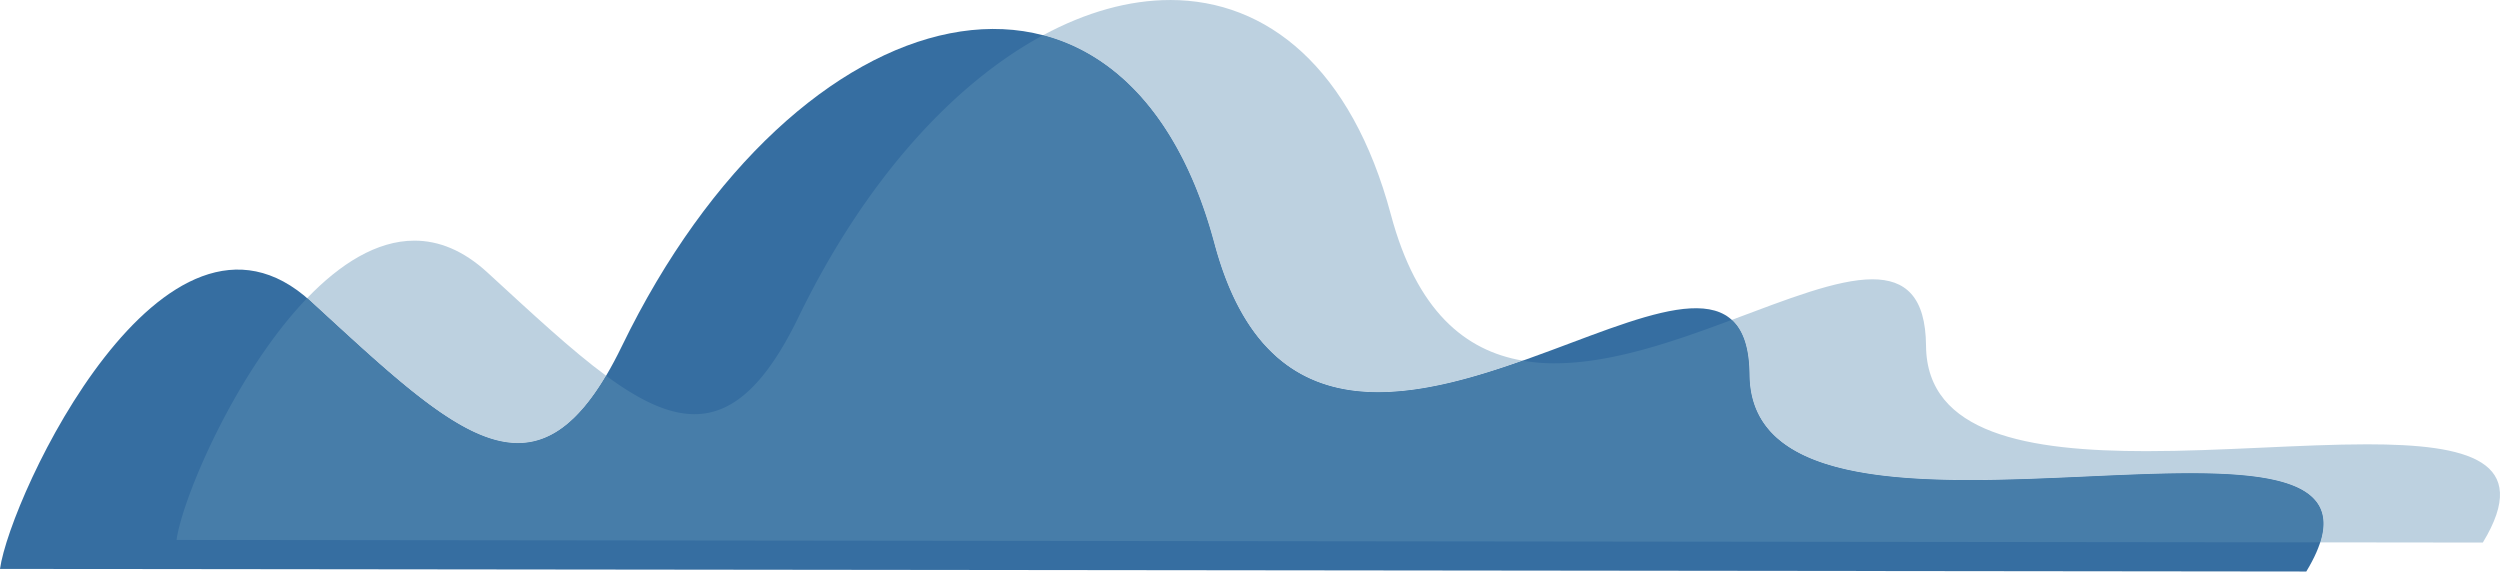
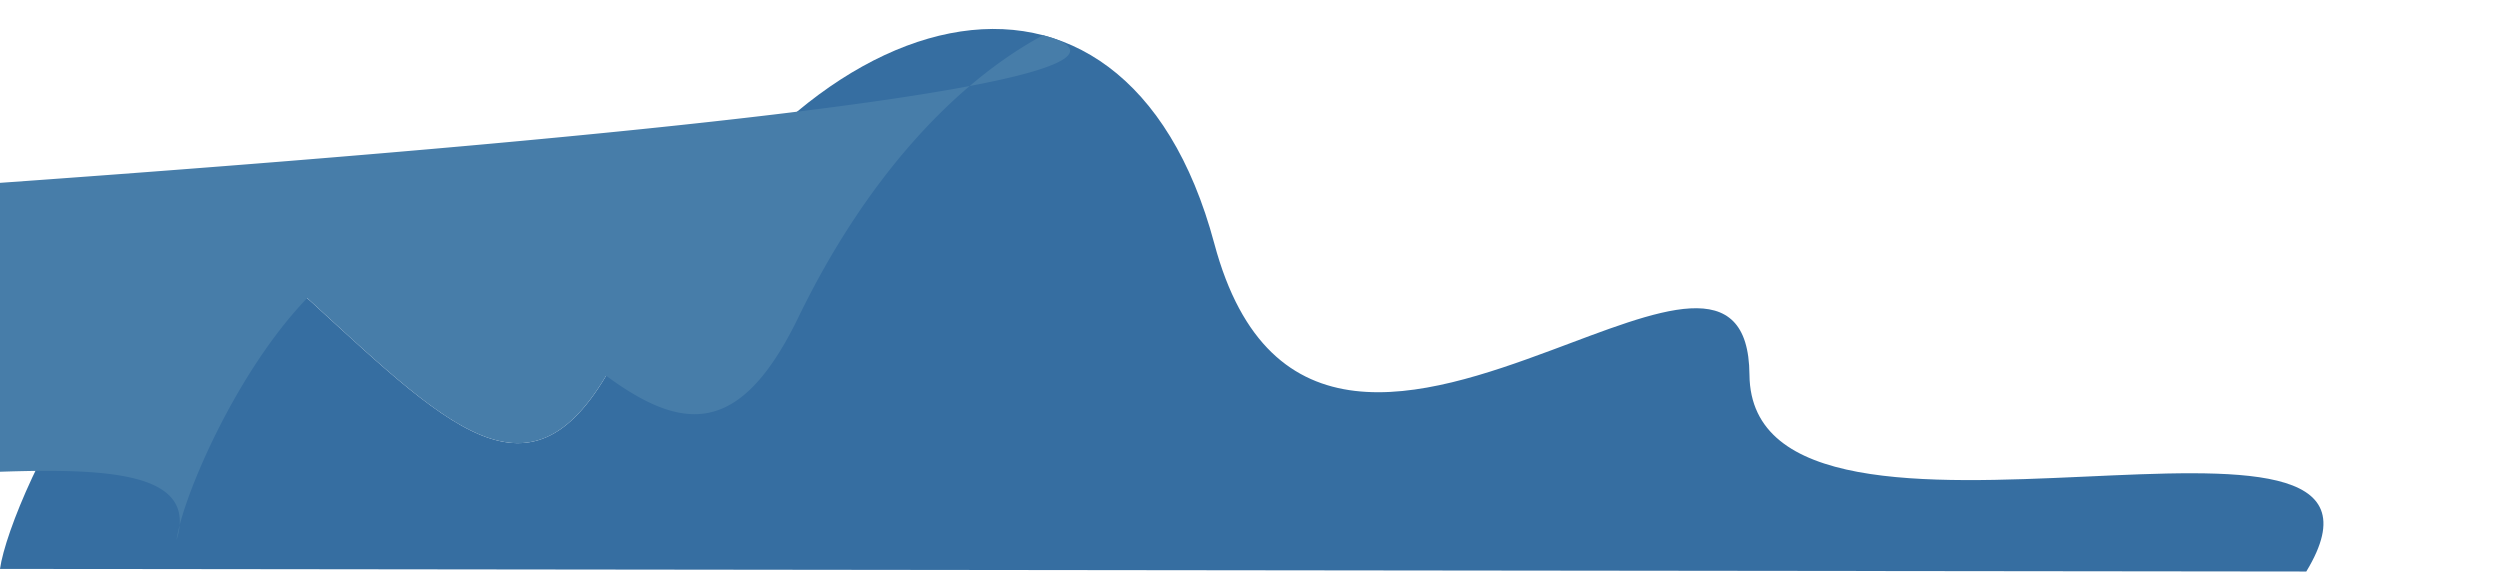
<svg xmlns="http://www.w3.org/2000/svg" width="403.626" height="92.271" viewBox="0 0 403.626 92.271">
  <g id="cloud-big" transform="translate(0)">
    <g id="Gruppe_303" data-name="Gruppe 303" transform="translate(0 4.675)">
      <path id="Pfad_224" data-name="Pfad 224" d="M-85.64,67.273c1.66-11.84,26.588-64.836,50.188-43.184S1.342,59,14.754,31.329c28.274-58.3,81.121-70.907,95.655-16.588,8.752,32.725,33.609,24.976,54.428,17.227,17.319-6.448,31.844-12.891,31.976,3.96.149,18.756,28.594,17.6,53.925,16.456,24.805-1.13,46.632-2.251,35.975,15.309Z" transform="translate(85.64 19.902)" fill="#366ea1" />
    </g>
    <g id="Gruppe_304" data-name="Gruppe 304" transform="translate(49.592 0)">
-       <path id="Pfad_225" data-name="Pfad 225" d="M229.58,34.8c-5.742,0-13.837,3.241-22.707,6.553,1.8,1.634,2.825,4.45,2.86,8.866.11,14.244,16.553,17,35.554,17,6.014,0,12.282-.276,18.371-.552s12-.552,17.289-.552c14.126,0,23.863,1.967,20.924,11.156l26.259.031c8.042-13.25-2.4-15.861-18.677-15.861-5.291,0-11.2.276-17.293.552s-12.357.552-18.366.552c-19,0-35.445-2.76-35.559-17-.061-7.989-3.36-10.745-8.655-10.745m-235.4-6.242c-6.106,0-12.028,3.785-17.315,9.282.2.175.4.35.6.534,14.1,12.939,24.494,22.882,33.43,22.882,5.077,0,9.685-3.2,14.24-10.885-5.607-4.126-11.892-10-19.163-16.671-3.933-3.609-7.9-5.142-11.787-5.142m122-38.848c-6.6,0-13.561,1.94-20.508,5.686C107.9-1.407,118.1,9.474,123.325,29.027c4.923,18.4,14.941,24,26.47,24,7.464,0,15.567-2.348,23.329-5.094-9.3-1.594-17.127-8-21.292-23.587C145.493.665,131.875-10.294,116.185-10.294" transform="translate(23.132 10.294)" fill="#bdd1e0" />
-     </g>
+       </g>
    <g id="Gruppe_305" data-name="Gruppe 305" transform="translate(28.502 5.686)">
-       <path id="Pfad_226" data-name="Pfad 226" d="M92.706,0C78.29,7.779,63.963,23.355,53.205,45.545,47.8,56.68,42.443,61.183,36.424,61.183c-4.328,0-9-2.33-14.262-6.207C17.6,62.659,13,65.861,7.922,65.861c-8.936,0-19.326-9.943-33.43-22.882-.2-.184-.4-.364-.6-.534C-37.68,54.477-46.243,74.718-47.194,81.489l346.094.39c2.939-9.19-6.8-11.156-20.924-11.156-5.291,0-11.2.276-17.293.552s-12.357.552-18.366.552c-19,0-35.445-2.76-35.559-17-.035-4.415-1.056-7.232-2.856-8.87-.206.079-.412.153-.618.232-9.106,3.39-18.988,6.781-27.959,6.781a30.465,30.465,0,0,1-5.173-.42c-7.762,2.746-15.865,5.094-23.333,5.094-11.524,0-21.542-5.6-26.465-24.008C115.119,14.082,104.931,3.2,92.706,0" transform="translate(47.194)" fill="#477da9" />
+       <path id="Pfad_226" data-name="Pfad 226" d="M92.706,0C78.29,7.779,63.963,23.355,53.205,45.545,47.8,56.68,42.443,61.183,36.424,61.183c-4.328,0-9-2.33-14.262-6.207C17.6,62.659,13,65.861,7.922,65.861c-8.936,0-19.326-9.943-33.43-22.882-.2-.184-.4-.364-.6-.534C-37.68,54.477-46.243,74.718-47.194,81.489c2.939-9.19-6.8-11.156-20.924-11.156-5.291,0-11.2.276-17.293.552s-12.357.552-18.366.552c-19,0-35.445-2.76-35.559-17-.035-4.415-1.056-7.232-2.856-8.87-.206.079-.412.153-.618.232-9.106,3.39-18.988,6.781-27.959,6.781a30.465,30.465,0,0,1-5.173-.42c-7.762,2.746-15.865,5.094-23.333,5.094-11.524,0-21.542-5.6-26.465-24.008C115.119,14.082,104.931,3.2,92.706,0" transform="translate(47.194)" fill="#477da9" />
    </g>
  </g>
</svg>